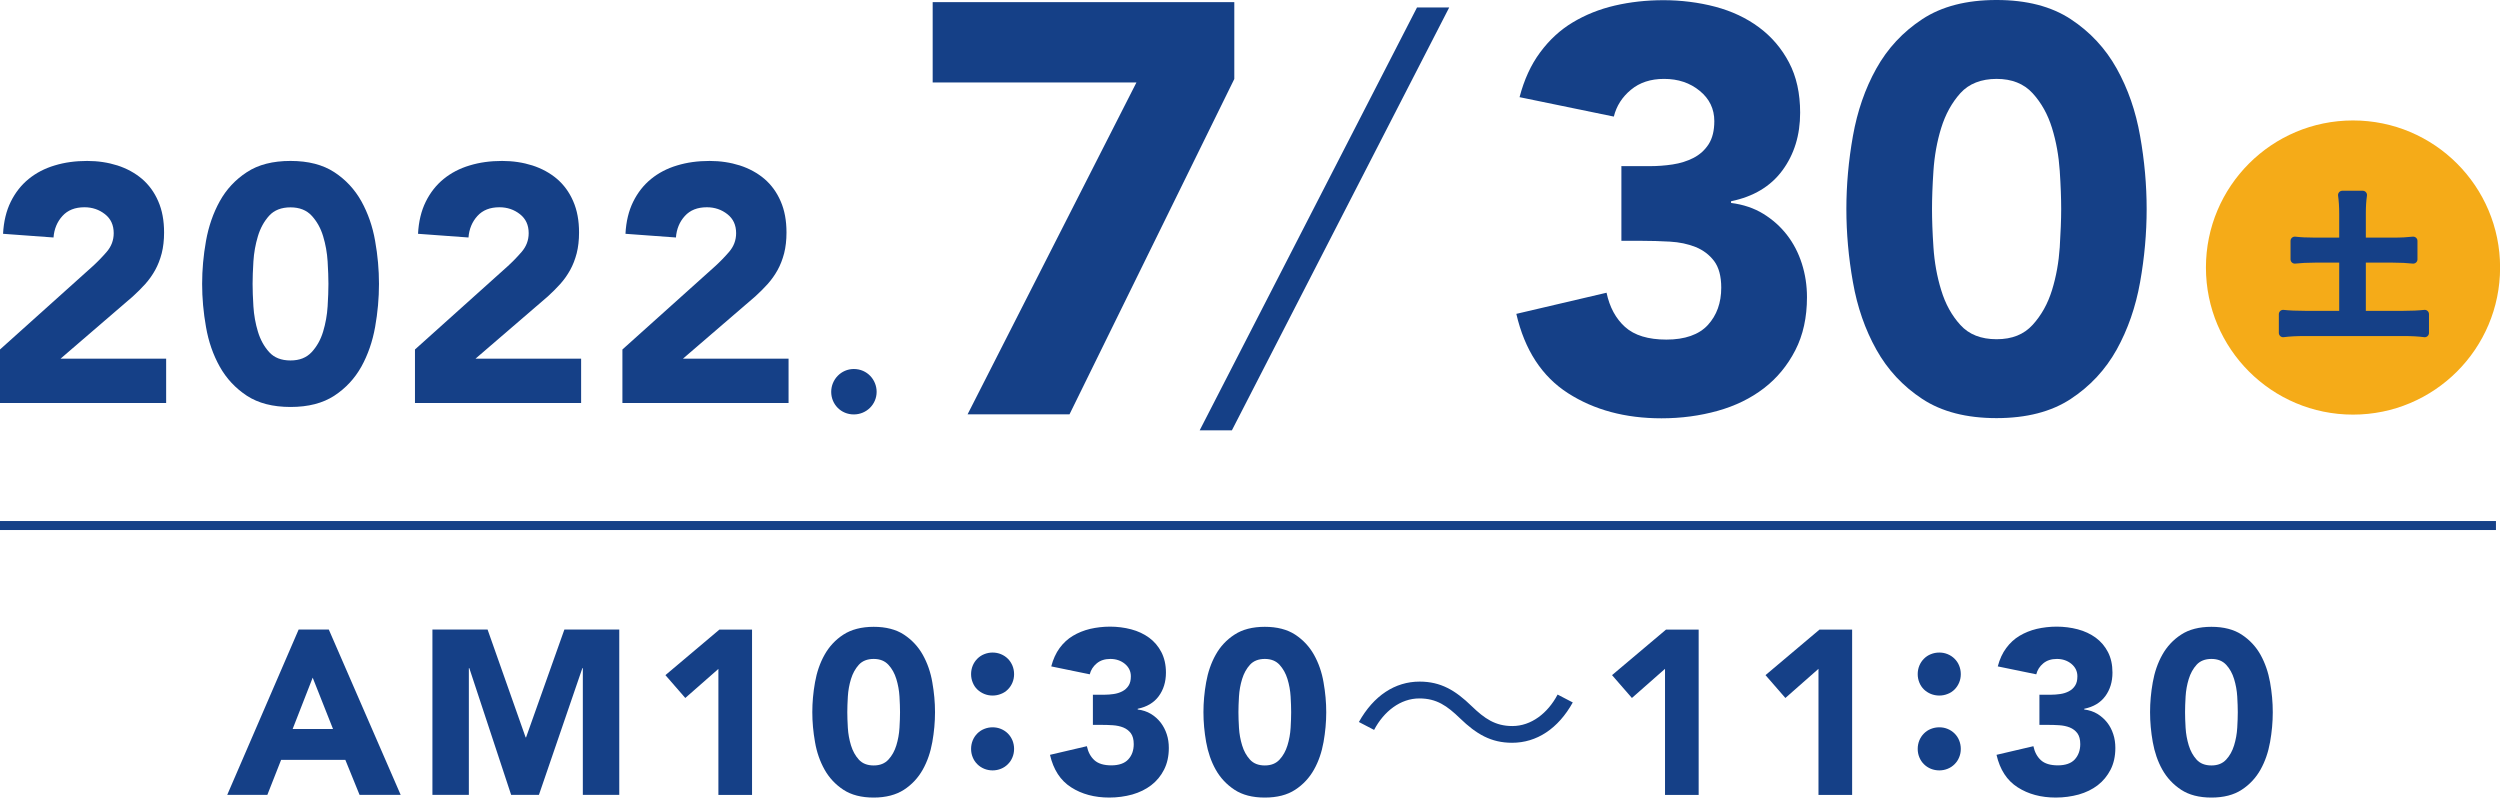
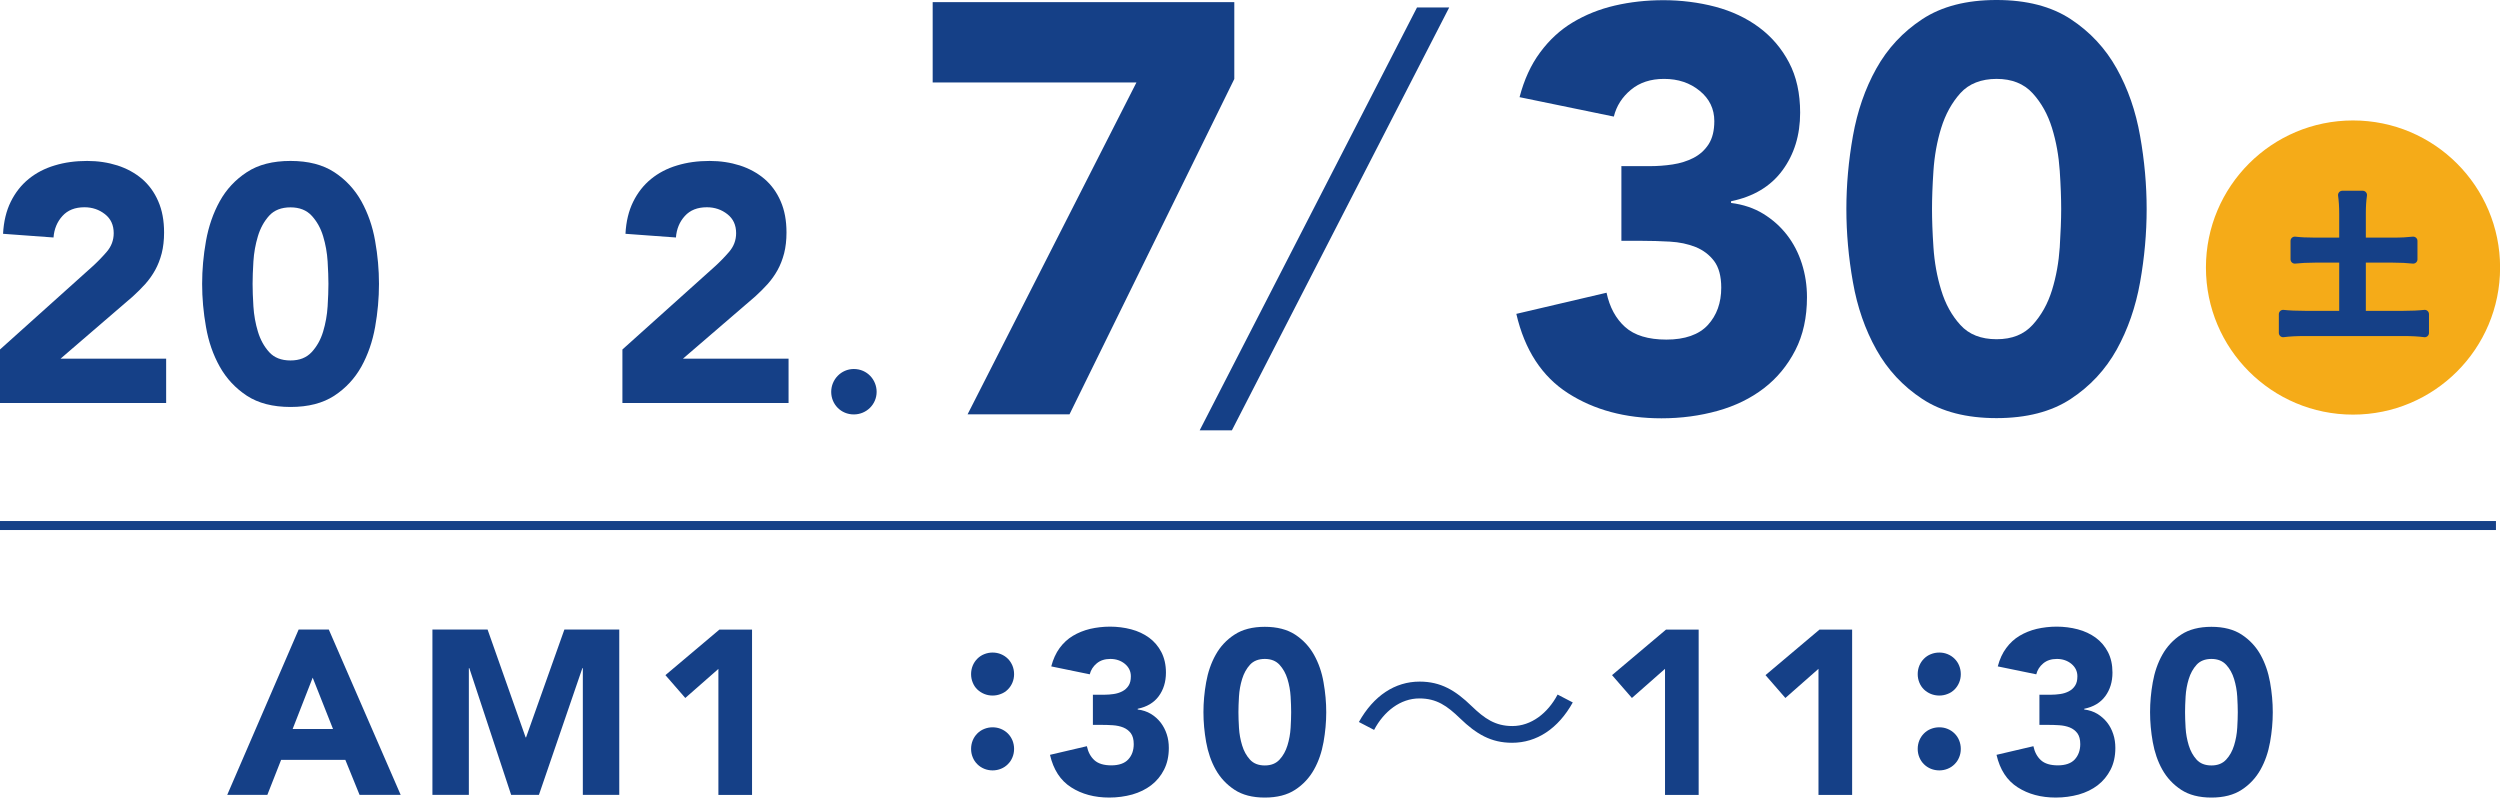
<svg xmlns="http://www.w3.org/2000/svg" viewBox="0 0 277.91 88.67">
  <defs>
    <style>
      .cls-1 {
        fill: #f5ab18;
      }

      .cls-2, .cls-3 {
        fill: #154087;
      }

      .cls-3 {
        stroke: #154087;
        stroke-linejoin: round;
        stroke-width: .95px;
      }

      .cls-4 {
        fill: #164188;
      }
    </style>
  </defs>
  <g id="_イヤー_1" data-name="レイヤー 1" />
  <g id="_イヤー_2" data-name="レイヤー 2">
    <g id="_イヤー_1-2" data-name="レイヤー 1">
      <g>
        <g>
          <g>
            <path class="cls-2" d="M180.23,18.47h3.11c.89,0,1.76-.06,2.6-.19,.85-.13,1.62-.37,2.32-.73,.7-.36,1.26-.87,1.68-1.52,.42-.66,.63-1.51,.63-2.57,0-1.35-.54-2.48-1.62-3.36-1.08-.89-2.4-1.33-3.97-1.33-1.48,0-2.71,.4-3.68,1.21-.97,.8-1.61,1.8-1.9,2.98l-10.48-2.16c.51-1.95,1.27-3.61,2.29-4.98,1.02-1.38,2.22-2.49,3.62-3.33s2.95-1.47,4.67-1.87c1.71-.4,3.52-.6,5.43-.6s3.9,.24,5.75,.73c1.84,.49,3.46,1.25,4.86,2.29,1.4,1.04,2.51,2.34,3.33,3.9,.83,1.57,1.24,3.43,1.24,5.59,0,2.5-.66,4.63-1.97,6.41-1.31,1.78-3.22,2.92-5.71,3.43v.19c1.35,.17,2.55,.57,3.59,1.21,1.04,.64,1.91,1.42,2.63,2.35,.72,.93,1.27,1.99,1.65,3.18,.38,1.19,.57,2.43,.57,3.74,0,2.24-.43,4.21-1.3,5.9-.87,1.69-2.03,3.1-3.49,4.22-1.46,1.12-3.17,1.96-5.14,2.51-1.97,.55-4.05,.83-6.25,.83-4.02,0-7.48-.93-10.38-2.79-2.9-1.86-4.82-4.8-5.75-8.82l10.03-2.35c.34,1.61,1.03,2.88,2.06,3.81,1.04,.93,2.57,1.4,4.6,1.4s3.61-.54,4.6-1.62c.99-1.08,1.49-2.46,1.49-4.16,0-1.27-.27-2.25-.79-2.95-.53-.7-1.22-1.22-2.06-1.56-.85-.34-1.8-.54-2.86-.6-1.06-.06-2.12-.09-3.17-.09h-2.22v-8.25Z" />
            <path class="cls-2" d="M205.25,23.24c0-2.67,.24-5.37,.73-8.13,.49-2.75,1.35-5.25,2.6-7.49,1.25-2.24,2.95-4.07,5.11-5.49s4.91-2.13,8.25-2.13,6.09,.71,8.25,2.13c2.16,1.42,3.86,3.25,5.11,5.49,1.25,2.24,2.12,4.74,2.6,7.49,.49,2.75,.73,5.46,.73,8.13s-.24,5.38-.73,8.13c-.49,2.75-1.36,5.25-2.6,7.49-1.25,2.24-2.95,4.07-5.11,5.49-2.16,1.42-4.91,2.13-8.25,2.13s-6.09-.71-8.25-2.13c-2.16-1.42-3.86-3.25-5.11-5.49-1.25-2.24-2.12-4.74-2.6-7.49-.49-2.75-.73-5.46-.73-8.13Zm9.52,0c0,1.19,.05,2.6,.16,4.25,.11,1.65,.39,3.24,.86,4.76,.46,1.52,1.17,2.82,2.13,3.87,.95,1.06,2.3,1.59,4.03,1.59s3.03-.53,4-1.59c.97-1.06,1.69-2.35,2.16-3.87,.47-1.52,.75-3.11,.86-4.76,.1-1.65,.16-3.07,.16-4.25s-.05-2.6-.16-4.25c-.11-1.65-.39-3.24-.86-4.76-.47-1.52-1.19-2.81-2.16-3.87-.97-1.06-2.31-1.59-4-1.59s-3.08,.53-4.03,1.59c-.95,1.06-1.66,2.35-2.13,3.87-.47,1.52-.75,3.11-.86,4.76-.11,1.65-.16,3.07-.16,4.25Z" />
          </g>
          <path class="cls-2" d="M126.33,9.17h-22.65V.24h33.53V8.78l-18.32,37.28h-11.33L126.33,9.17Z" />
          <g>
            <path class="cls-2" d="M0,38.85l10.28-9.23c.52-.47,1.05-1.01,1.57-1.61,.52-.6,.79-1.29,.79-2.09,0-.9-.32-1.6-.97-2.11-.65-.51-1.41-.77-2.28-.77-1.05,0-1.86,.32-2.45,.97-.59,.65-.92,1.45-.99,2.39l-5.61-.41c.07-1.37,.36-2.56,.86-3.57,.5-1.01,1.16-1.85,1.98-2.52,.82-.67,1.79-1.18,2.9-1.51,1.11-.34,2.31-.5,3.61-.5,1.2,0,2.32,.17,3.36,.5,1.05,.34,1.96,.84,2.73,1.49,.77,.66,1.38,1.49,1.81,2.49,.44,1,.65,2.16,.65,3.48,0,.85-.09,1.62-.26,2.3-.18,.69-.42,1.31-.73,1.87-.31,.56-.68,1.08-1.1,1.55-.42,.47-.89,.93-1.38,1.38l-8.04,6.92h11.74v4.93H0v-5.94Z" />
            <path class="cls-2" d="M22.47,31.56c0-1.57,.14-3.16,.43-4.78,.29-1.62,.8-3.09,1.53-4.41,.73-1.32,1.74-2.4,3.01-3.23,1.27-.84,2.89-1.25,4.86-1.25s3.59,.42,4.86,1.25,2.27,1.91,3.01,3.23c.73,1.32,1.25,2.79,1.53,4.41,.29,1.62,.43,3.21,.43,4.78s-.14,3.16-.43,4.79c-.29,1.62-.8,3.09-1.53,4.41-.74,1.32-1.74,2.4-3.01,3.23-1.27,.83-2.89,1.25-4.86,1.25s-3.59-.42-4.86-1.25c-1.27-.84-2.27-1.91-3.01-3.23-.74-1.32-1.25-2.79-1.53-4.41-.29-1.62-.43-3.22-.43-4.79Zm5.61,0c0,.7,.03,1.53,.09,2.5,.06,.97,.23,1.91,.5,2.8,.27,.9,.69,1.66,1.25,2.28,.56,.62,1.35,.93,2.37,.93s1.78-.31,2.36-.93c.57-.62,1-1.38,1.27-2.28,.27-.9,.44-1.83,.5-2.8,.06-.97,.09-1.81,.09-2.5s-.03-1.53-.09-2.5c-.06-.97-.23-1.91-.5-2.8-.27-.9-.7-1.66-1.27-2.28-.57-.62-1.36-.93-2.36-.93s-1.81,.31-2.37,.93c-.56,.62-.98,1.38-1.25,2.28-.27,.9-.44,1.83-.5,2.8-.06,.97-.09,1.81-.09,2.5Z" />
-             <path class="cls-2" d="M46.13,38.85l10.28-9.23c.52-.47,1.05-1.01,1.57-1.61,.52-.6,.79-1.29,.79-2.09,0-.9-.32-1.6-.97-2.11-.65-.51-1.41-.77-2.28-.77-1.05,0-1.86,.32-2.45,.97-.59,.65-.92,1.45-.99,2.39l-5.61-.41c.07-1.37,.36-2.56,.86-3.57,.5-1.01,1.16-1.85,1.98-2.52,.82-.67,1.79-1.18,2.9-1.51,1.11-.34,2.31-.5,3.61-.5,1.2,0,2.32,.17,3.36,.5,1.05,.34,1.96,.84,2.73,1.49,.77,.66,1.38,1.49,1.81,2.49,.44,1,.65,2.16,.65,3.48,0,.85-.09,1.62-.26,2.3-.18,.69-.42,1.31-.73,1.87-.31,.56-.68,1.08-1.1,1.55-.42,.47-.89,.93-1.38,1.38l-8.04,6.92h11.74v4.93h-18.47v-5.94Z" />
            <path class="cls-2" d="M69.19,38.85l10.28-9.23c.52-.47,1.05-1.01,1.57-1.61,.52-.6,.79-1.29,.79-2.09,0-.9-.32-1.6-.97-2.11-.65-.51-1.41-.77-2.28-.77-1.05,0-1.86,.32-2.45,.97-.59,.65-.92,1.45-.99,2.39l-5.61-.41c.07-1.37,.36-2.56,.86-3.57,.5-1.01,1.16-1.85,1.98-2.52,.82-.67,1.79-1.18,2.9-1.51,1.11-.34,2.31-.5,3.61-.5,1.2,0,2.32,.17,3.36,.5,1.05,.34,1.96,.84,2.73,1.49,.77,.66,1.38,1.49,1.81,2.49,.44,1,.65,2.16,.65,3.48,0,.85-.09,1.62-.26,2.3-.18,.69-.42,1.31-.73,1.87-.31,.56-.68,1.08-1.1,1.55-.42,.47-.89,.93-1.38,1.38l-8.04,6.92h11.74v4.93h-18.47v-5.94Z" />
            <path class="cls-2" d="M97.45,43.56c0,1.38-1.12,2.51-2.54,2.51s-2.51-1.12-2.51-2.51,1.12-2.54,2.51-2.54c1.49,0,2.54,1.2,2.54,2.54Z" />
          </g>
          <g>
            <circle class="cls-1" cx="261.57" cy="29.74" r="16.35" />
            <path class="cls-3" d="M260.51,23.73c0-.75-.04-1.38-.13-2.05h2.27c-.09,.64-.13,1.25-.13,2.05v3.16h3.49c.98,0,1.6-.04,2.25-.11v2.05c-.69-.07-1.36-.11-2.25-.11h-3.49v6.31h4.6c.98,0,1.8-.04,2.42-.11v2.09c-.69-.09-1.45-.13-2.42-.13h-10.83c-.98,0-1.8,.04-2.49,.13v-2.09c.64,.07,1.42,.11,2.49,.11h4.22v-6.31h-3.16c-.89,0-1.56,.04-2.25,.11v-2.05c.6,.07,1.33,.11,2.25,.11h3.16v-3.16Z" />
          </g>
          <polygon class="cls-2" points="136.94 47.84 133.36 47.84 157.52 .83 161.1 .83 136.94 47.84" />
        </g>
        <g>
          <path class="cls-2" d="M33.2,69.98h3.35l7.99,18.38h-4.57l-1.58-3.89h-7.14l-1.53,3.89h-4.46l7.94-18.38Zm1.56,5.35l-2.23,5.71h4.49l-2.26-5.71Z" />
          <path class="cls-2" d="M48.07,69.98h6.13l4.23,11.99h.05l4.26-11.99h6.1v18.38h-4.05v-14.09h-.05l-4.83,14.09h-3.09l-4.65-14.09h-.05v14.09h-4.05v-18.38Z" />
          <path class="cls-2" d="M79.87,74.35l-3.69,3.24-2.21-2.54,6-5.06h3.63v18.38h-3.74v-14.02Z" />
-           <path class="cls-2" d="M90.3,79.17c0-1.09,.1-2.2,.3-3.32,.2-1.13,.55-2.15,1.06-3.06s1.21-1.67,2.09-2.24,2.01-.87,3.37-.87,2.49,.29,3.37,.87,1.58,1.33,2.09,2.24,.87,1.94,1.06,3.06c.2,1.13,.3,2.23,.3,3.32s-.1,2.2-.3,3.32c-.2,1.13-.55,2.15-1.06,3.06s-1.21,1.67-2.09,2.24-2.01,.87-3.37,.87-2.49-.29-3.37-.87-1.58-1.33-2.09-2.24-.87-1.94-1.06-3.06c-.2-1.13-.3-2.23-.3-3.32Zm3.89,0c0,.49,.02,1.06,.06,1.74s.16,1.32,.35,1.95c.19,.62,.48,1.15,.87,1.58,.39,.43,.94,.65,1.65,.65s1.24-.22,1.64-.65c.4-.43,.69-.96,.88-1.58,.19-.62,.31-1.27,.35-1.95,.04-.68,.06-1.25,.06-1.74s-.02-1.06-.06-1.74c-.04-.68-.16-1.32-.35-1.95-.19-.62-.48-1.15-.88-1.58-.4-.43-.94-.65-1.64-.65s-1.26,.22-1.65,.65c-.39,.43-.68,.96-.87,1.58-.19,.62-.31,1.27-.35,1.95s-.06,1.25-.06,1.74Z" />
          <path class="cls-2" d="M107.95,74.94c0-.33,.06-.64,.18-.94,.12-.29,.29-.55,.51-.77s.47-.39,.77-.51,.61-.18,.93-.18,.64,.06,.93,.18c.29,.12,.55,.29,.77,.51,.22,.22,.38,.47,.51,.77,.12,.3,.18,.61,.18,.94s-.06,.64-.18,.93c-.12,.29-.29,.55-.51,.77-.22,.22-.47,.39-.77,.5-.29,.12-.61,.18-.93,.18s-.64-.06-.93-.18c-.29-.12-.55-.29-.77-.5s-.39-.47-.51-.77c-.12-.29-.18-.6-.18-.93Zm0,8.31c0-.33,.06-.64,.18-.94,.12-.29,.29-.55,.51-.77s.47-.39,.77-.51,.61-.18,.93-.18,.64,.06,.93,.18c.29,.12,.55,.29,.77,.51,.22,.22,.38,.47,.51,.77,.12,.3,.18,.61,.18,.94s-.06,.64-.18,.93c-.12,.3-.29,.55-.51,.77-.22,.22-.47,.39-.77,.51-.29,.12-.61,.18-.93,.18s-.64-.06-.93-.18c-.29-.12-.55-.29-.77-.51s-.39-.47-.51-.77c-.12-.29-.18-.6-.18-.93Z" />
          <path class="cls-2" d="M121.48,77.23h1.27c.36,0,.72-.03,1.06-.08s.66-.15,.95-.3c.29-.15,.51-.35,.69-.62s.26-.62,.26-1.05c0-.55-.22-1.01-.66-1.38-.44-.36-.98-.55-1.62-.55-.61,0-1.11,.16-1.51,.49-.4,.33-.66,.74-.78,1.22l-4.28-.88c.21-.8,.52-1.48,.93-2.04,.41-.56,.91-1.02,1.48-1.36s1.21-.6,1.91-.77c.7-.16,1.44-.25,2.22-.25s1.6,.1,2.35,.3c.75,.2,1.41,.51,1.99,.93,.57,.42,1.03,.96,1.36,1.6s.51,1.4,.51,2.28c0,1.02-.27,1.9-.8,2.62-.54,.73-1.32,1.19-2.34,1.4v.08c.55,.07,1.04,.23,1.47,.49s.78,.58,1.08,.96c.29,.38,.52,.81,.68,1.3,.16,.48,.23,.99,.23,1.53,0,.92-.18,1.72-.53,2.41s-.83,1.27-1.43,1.73-1.3,.8-2.1,1.03c-.8,.22-1.66,.34-2.56,.34-1.64,0-3.06-.38-4.24-1.14-1.19-.76-1.97-1.96-2.35-3.61l4.1-.96c.14,.66,.42,1.18,.84,1.56,.42,.38,1.05,.57,1.88,.57s1.48-.22,1.88-.66c.41-.44,.61-1.01,.61-1.7,0-.52-.11-.92-.32-1.21-.22-.29-.5-.5-.84-.64-.35-.14-.74-.22-1.17-.25-.43-.03-.87-.04-1.3-.04h-.91v-3.38Z" />
          <path class="cls-2" d="M133.78,79.17c0-1.09,.1-2.2,.3-3.32,.2-1.13,.55-2.15,1.06-3.06,.51-.92,1.21-1.67,2.09-2.24,.88-.58,2.01-.87,3.37-.87s2.49,.29,3.38,.87c.88,.58,1.58,1.33,2.09,2.24s.87,1.94,1.06,3.06c.2,1.13,.3,2.23,.3,3.32s-.1,2.2-.3,3.32c-.2,1.13-.55,2.15-1.06,3.06s-1.21,1.67-2.09,2.24c-.88,.58-2.01,.87-3.38,.87s-2.49-.29-3.37-.87c-.88-.58-1.58-1.33-2.09-2.24s-.86-1.94-1.06-3.06c-.2-1.13-.3-2.23-.3-3.32Zm3.89,0c0,.49,.02,1.06,.06,1.74,.04,.68,.16,1.32,.35,1.95s.48,1.15,.87,1.58c.39,.43,.94,.65,1.65,.65s1.24-.22,1.64-.65c.4-.43,.69-.96,.88-1.58,.19-.62,.31-1.27,.35-1.95,.04-.68,.06-1.25,.06-1.74s-.02-1.06-.06-1.74c-.04-.68-.16-1.32-.35-1.95-.19-.62-.49-1.15-.88-1.58-.4-.43-.94-.65-1.64-.65s-1.26,.22-1.65,.65c-.39,.43-.68,.96-.87,1.58s-.31,1.27-.35,1.95c-.04,.68-.06,1.25-.06,1.74Z" />
          <path class="cls-2" d="M174.84,78.08c-1.63,2.93-4.02,4.49-6.75,4.49-2.34,0-3.97-.96-5.79-2.72-1.43-1.38-2.59-2.21-4.52-2.21-2.1,0-3.94,1.43-5.03,3.5l-1.69-.88c1.64-2.93,4.02-4.49,6.75-4.49,2.34,0,3.97,.96,5.79,2.73,1.43,1.38,2.62,2.21,4.52,2.21,2.1,0,3.94-1.43,5.03-3.5l1.69,.88Z" />
          <path class="cls-2" d="M185.09,74.35l-3.68,3.24-2.21-2.54,6-5.06h3.63v18.38h-3.74v-14.02Z" />
          <path class="cls-2" d="M202.15,74.35l-3.68,3.24-2.21-2.54,6-5.06h3.63v18.38h-3.74v-14.02Z" />
          <path class="cls-2" d="M213.18,74.94c0-.33,.06-.64,.18-.94,.12-.29,.29-.55,.51-.77,.22-.22,.47-.39,.77-.51s.61-.18,.94-.18,.64,.06,.93,.18,.55,.29,.77,.51,.39,.47,.51,.77c.12,.3,.18,.61,.18,.94s-.06,.64-.18,.93-.29,.55-.51,.77-.47,.39-.77,.5c-.29,.12-.61,.18-.93,.18s-.64-.06-.94-.18c-.29-.12-.55-.29-.77-.5-.22-.22-.39-.47-.51-.77s-.18-.6-.18-.93Zm0,8.31c0-.33,.06-.64,.18-.94,.12-.29,.29-.55,.51-.77,.22-.22,.47-.39,.77-.51s.61-.18,.94-.18,.64,.06,.93,.18,.55,.29,.77,.51,.39,.47,.51,.77c.12,.3,.18,.61,.18,.94s-.06,.64-.18,.93c-.12,.3-.29,.55-.51,.77s-.47,.39-.77,.51c-.29,.12-.61,.18-.93,.18s-.64-.06-.94-.18c-.29-.12-.55-.29-.77-.51-.22-.22-.39-.47-.51-.77-.12-.29-.18-.6-.18-.93Z" />
          <path class="cls-2" d="M226.7,77.23h1.27c.36,0,.72-.03,1.06-.08,.35-.05,.66-.15,.95-.3,.29-.15,.51-.35,.69-.62s.26-.62,.26-1.05c0-.55-.22-1.01-.66-1.38-.44-.36-.98-.55-1.62-.55-.61,0-1.11,.16-1.51,.49s-.66,.74-.78,1.22l-4.28-.88c.21-.8,.52-1.48,.94-2.04,.41-.56,.91-1.02,1.48-1.36s1.21-.6,1.91-.77c.7-.16,1.44-.25,2.22-.25s1.6,.1,2.35,.3c.75,.2,1.41,.51,1.99,.93,.57,.42,1.03,.96,1.36,1.6s.5,1.4,.5,2.28c0,1.02-.27,1.9-.8,2.62-.54,.73-1.31,1.19-2.34,1.4v.08c.55,.07,1.04,.23,1.47,.49,.42,.26,.78,.58,1.08,.96s.52,.81,.68,1.3c.16,.48,.23,.99,.23,1.53,0,.92-.18,1.72-.53,2.41-.36,.69-.83,1.27-1.43,1.73-.6,.46-1.3,.8-2.1,1.03-.81,.22-1.66,.34-2.56,.34-1.65,0-3.06-.38-4.24-1.14-1.19-.76-1.97-1.96-2.35-3.61l4.1-.96c.14,.66,.42,1.18,.84,1.56,.42,.38,1.05,.57,1.88,.57s1.48-.22,1.88-.66,.61-1.01,.61-1.7c0-.52-.11-.92-.32-1.21-.22-.29-.5-.5-.84-.64-.35-.14-.74-.22-1.17-.25-.43-.03-.86-.04-1.3-.04h-.91v-3.38Z" />
          <path class="cls-2" d="M239.01,79.17c0-1.09,.1-2.2,.3-3.32,.2-1.13,.55-2.15,1.06-3.06s1.21-1.67,2.09-2.24c.88-.58,2.01-.87,3.37-.87s2.49,.29,3.37,.87c.88,.58,1.58,1.33,2.09,2.24,.51,.92,.86,1.94,1.06,3.06,.2,1.13,.3,2.23,.3,3.32s-.1,2.2-.3,3.32c-.2,1.13-.55,2.15-1.06,3.06s-1.21,1.67-2.09,2.24c-.88,.58-2.01,.87-3.37,.87s-2.49-.29-3.37-.87c-.88-.58-1.58-1.33-2.09-2.24s-.86-1.94-1.06-3.06c-.2-1.13-.3-2.23-.3-3.32Zm3.89,0c0,.49,.02,1.06,.06,1.74,.04,.68,.16,1.32,.35,1.95,.19,.62,.48,1.15,.87,1.58,.39,.43,.94,.65,1.65,.65s1.24-.22,1.64-.65c.4-.43,.69-.96,.88-1.58,.19-.62,.31-1.27,.35-1.95,.04-.68,.06-1.25,.06-1.74s-.02-1.06-.06-1.74c-.04-.68-.16-1.32-.35-1.95-.19-.62-.48-1.15-.88-1.58-.4-.43-.94-.65-1.64-.65s-1.26,.22-1.65,.65c-.39,.43-.68,.96-.87,1.58-.19,.62-.31,1.27-.35,1.95-.04,.68-.06,1.25-.06,1.74Z" />
        </g>
        <rect class="cls-4" y="57.92" width="277.46" height="1" />
      </g>
    </g>
  </g>
</svg>